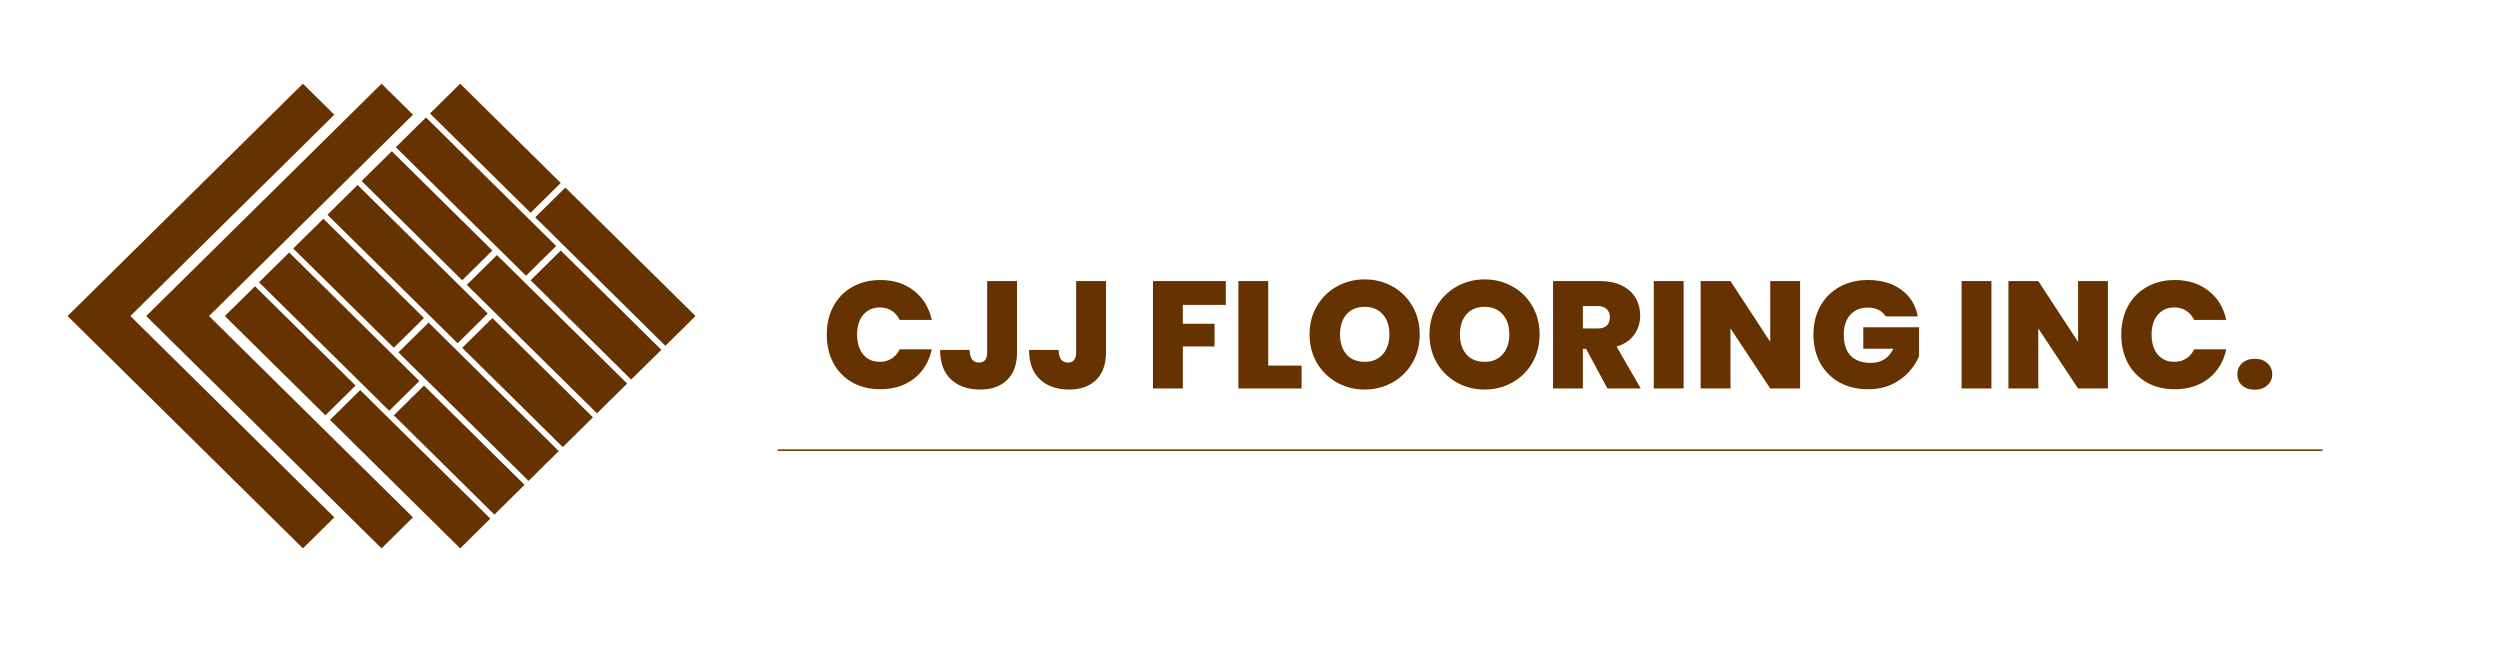
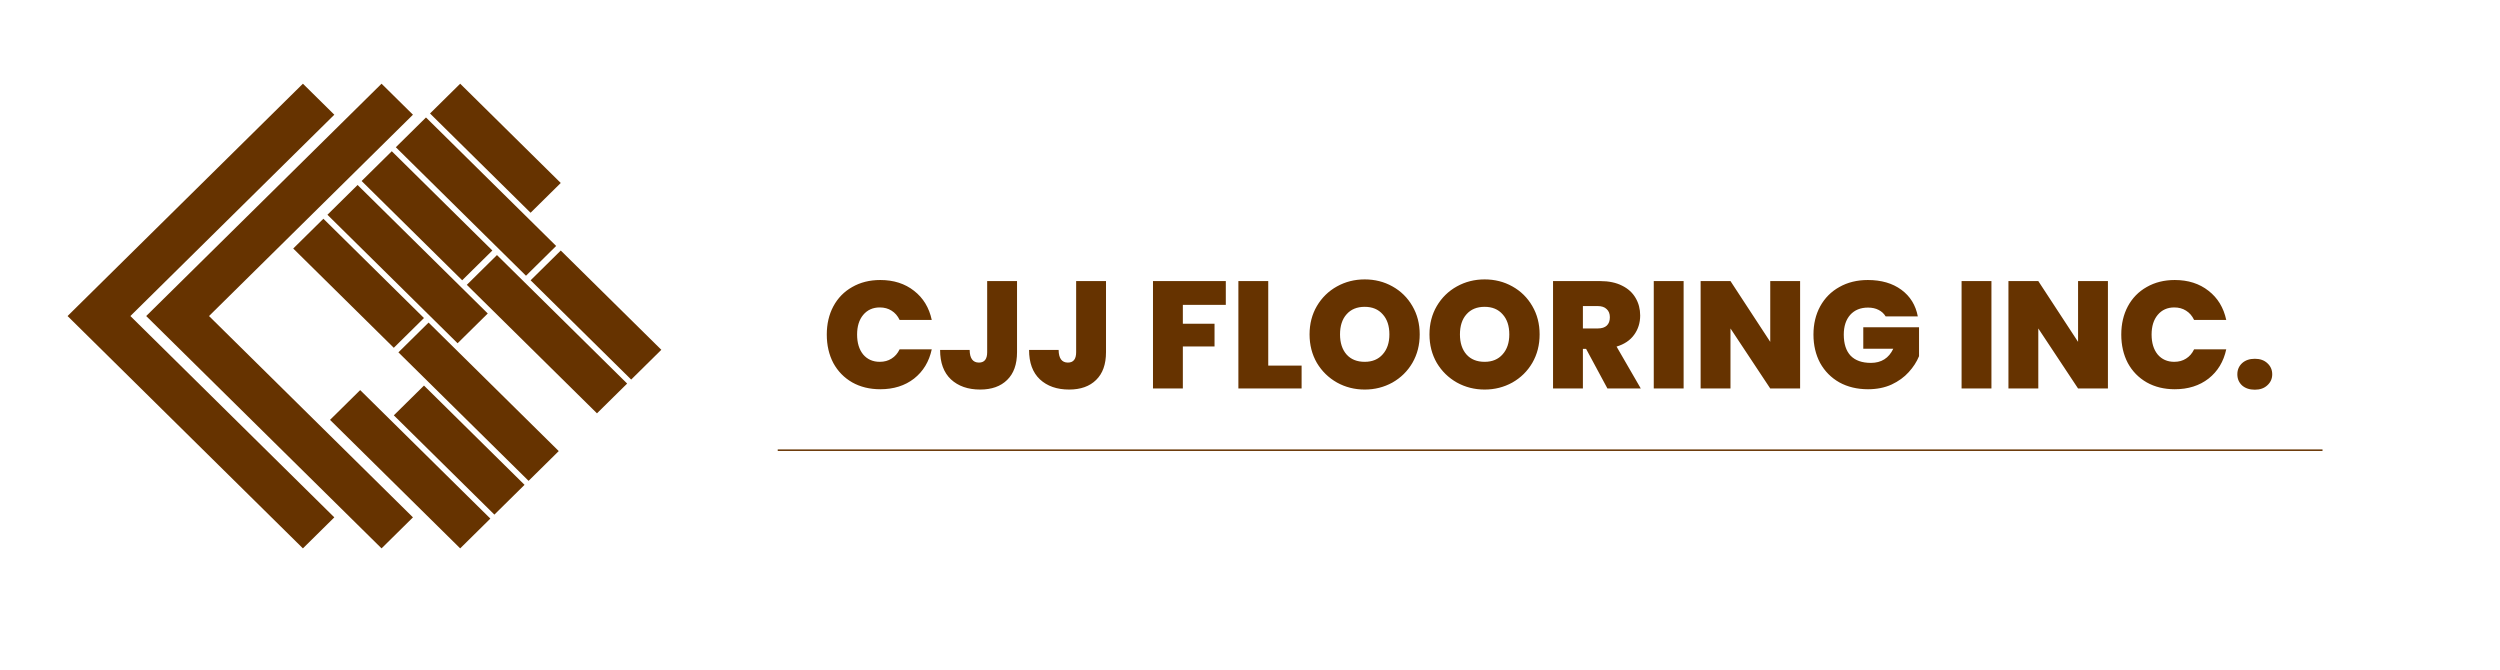
<svg xmlns="http://www.w3.org/2000/svg" width="3282" height="880" viewBox="0 0 3282 880" fill="none">
  <rect x="1021" y="590" width="2028" height="2" fill="#663300" />
  <path d="M1085.4 439.2C1085.4 425.333 1088.27 413 1094 402.2C1099.87 391.267 1108.13 382.8 1118.8 376.8C1129.47 370.667 1141.73 367.6 1155.6 367.6C1173.2 367.6 1188 372.333 1200 381.8C1212 391.133 1219.73 403.867 1223.2 420H1181C1178.47 414.667 1174.93 410.6 1170.4 407.8C1166 405 1160.87 403.6 1155 403.6C1145.93 403.6 1138.67 406.867 1133.2 413.4C1127.87 419.8 1125.2 428.4 1125.2 439.2C1125.2 450.133 1127.87 458.867 1133.2 465.4C1138.67 471.8 1145.93 475 1155 475C1160.87 475 1166 473.6 1170.4 470.8C1174.93 468 1178.47 463.933 1181 458.6H1223.2C1219.73 474.733 1212 487.533 1200 497C1188 506.333 1173.2 511 1155.6 511C1141.73 511 1129.47 508 1118.8 502C1108.13 495.867 1099.87 487.4 1094 476.6C1088.27 465.667 1085.4 453.2 1085.4 439.2ZM1335.16 369V462.4C1335.16 478.267 1330.83 490.4 1322.16 498.8C1313.63 507.2 1301.83 511.4 1286.76 511.4C1270.76 511.4 1257.96 506.933 1248.36 498C1238.9 489.067 1234.16 476.2 1234.16 459.4H1272.96C1273.1 470.467 1277.16 476 1285.16 476C1292.36 476 1295.96 471.467 1295.96 462.4V369H1335.16ZM1451.96 369V462.4C1451.96 478.267 1447.63 490.4 1438.96 498.8C1430.43 507.2 1418.63 511.4 1403.56 511.4C1387.56 511.4 1374.76 506.933 1365.16 498C1355.69 489.067 1350.96 476.2 1350.96 459.4H1389.76C1389.89 470.467 1393.96 476 1401.96 476C1409.16 476 1412.76 471.467 1412.76 462.4V369H1451.96ZM1609.24 369V400.2H1552.84V425H1594.44V454.8H1552.84V510H1513.64V369H1609.24ZM1664.95 480H1708.75V510H1625.75V369H1664.95V480ZM1791.59 511.4C1778.39 511.4 1766.26 508.333 1755.19 502.2C1744.12 495.933 1735.32 487.333 1728.79 476.4C1722.39 465.333 1719.19 452.867 1719.19 439C1719.19 425.133 1722.39 412.733 1728.79 401.8C1735.32 390.733 1744.12 382.133 1755.19 376C1766.26 369.867 1778.39 366.8 1791.59 366.8C1804.92 366.8 1817.06 369.867 1827.99 376C1839.06 382.133 1847.79 390.733 1854.19 401.8C1860.59 412.733 1863.79 425.133 1863.79 439C1863.79 452.867 1860.59 465.333 1854.19 476.4C1847.79 487.333 1839.06 495.933 1827.99 502.2C1816.92 508.333 1804.79 511.4 1791.59 511.4ZM1791.59 475C1801.59 475 1809.46 471.733 1815.19 465.2C1821.06 458.667 1823.99 449.933 1823.99 439C1823.99 427.8 1821.06 419 1815.19 412.6C1809.46 406.067 1801.59 402.8 1791.59 402.8C1781.46 402.8 1773.52 406.067 1767.79 412.6C1762.06 419 1759.19 427.8 1759.19 439C1759.19 450.067 1762.06 458.867 1767.79 465.4C1773.52 471.8 1781.46 475 1791.59 475ZM1949.01 511.4C1935.81 511.4 1923.68 508.333 1912.61 502.2C1901.54 495.933 1892.74 487.333 1886.21 476.4C1879.81 465.333 1876.61 452.867 1876.61 439C1876.61 425.133 1879.81 412.733 1886.21 401.8C1892.74 390.733 1901.54 382.133 1912.61 376C1923.68 369.867 1935.81 366.8 1949.01 366.8C1962.34 366.8 1974.48 369.867 1985.41 376C1996.48 382.133 2005.21 390.733 2011.61 401.8C2018.01 412.733 2021.21 425.133 2021.21 439C2021.21 452.867 2018.01 465.333 2011.61 476.4C2005.21 487.333 1996.48 495.933 1985.41 502.2C1974.34 508.333 1962.21 511.4 1949.01 511.4ZM1949.01 475C1959.01 475 1966.88 471.733 1972.61 465.2C1978.48 458.667 1981.41 449.933 1981.41 439C1981.41 427.8 1978.48 419 1972.61 412.6C1966.88 406.067 1959.01 402.8 1949.01 402.8C1938.88 402.8 1930.94 406.067 1925.21 412.6C1919.48 419 1916.61 427.8 1916.61 439C1916.61 450.067 1919.48 458.867 1925.21 465.4C1930.94 471.8 1938.88 475 1949.01 475ZM2110.23 510L2082.23 458H2078.03V510H2038.83V369H2100.63C2111.97 369 2121.57 371 2129.43 375C2137.3 378.867 2143.23 384.267 2147.23 391.2C2151.23 398 2153.23 405.667 2153.23 414.2C2153.23 423.8 2150.57 432.267 2145.23 439.6C2140.03 446.8 2132.37 451.933 2122.23 455L2154.03 510H2110.23ZM2078.03 431.2H2097.43C2102.77 431.2 2106.77 429.933 2109.43 427.4C2112.1 424.867 2113.43 421.2 2113.43 416.4C2113.43 411.867 2112.03 408.333 2109.23 405.8C2106.57 403.133 2102.63 401.8 2097.43 401.8H2078.03V431.2ZM2210.26 369V510H2171.06V369H2210.26ZM2363.18 510H2323.98L2271.78 431.2V510H2232.58V369H2271.78L2323.98 448.8V369H2363.18V510ZM2475.51 415.4C2473.25 411.667 2470.11 408.8 2466.11 406.8C2462.25 404.8 2457.65 403.8 2452.31 403.8C2442.45 403.8 2434.65 407 2428.91 413.4C2423.31 419.8 2420.51 428.4 2420.51 439.2C2420.51 451.333 2423.51 460.6 2429.51 467C2435.65 473.267 2444.51 476.4 2456.11 476.4C2469.85 476.4 2479.65 470.2 2485.51 457.8H2446.11V429.6H2519.31V467.6C2516.25 475.067 2511.71 482.067 2505.71 488.6C2499.85 495.133 2492.38 500.533 2483.31 504.8C2474.25 508.933 2463.91 511 2452.31 511C2438.18 511 2425.65 508 2414.71 502C2403.91 495.867 2395.51 487.4 2389.51 476.6C2383.65 465.667 2380.71 453.2 2380.71 439.2C2380.71 425.333 2383.65 413 2389.51 402.2C2395.51 391.267 2403.91 382.8 2414.71 376.8C2425.51 370.667 2437.98 367.6 2452.11 367.6C2469.85 367.6 2484.51 371.867 2496.11 380.4C2507.71 388.933 2514.91 400.6 2517.71 415.4H2475.51ZM2614.36 369V510H2575.16V369H2614.36ZM2767.28 510H2728.08L2675.88 431.2V510H2636.68V369H2675.88L2728.08 448.8V369H2767.28V510ZM2784.81 439.2C2784.81 425.333 2787.68 413 2793.41 402.2C2799.28 391.267 2807.55 382.8 2818.21 376.8C2828.88 370.667 2841.15 367.6 2855.01 367.6C2872.61 367.6 2887.41 372.333 2899.41 381.8C2911.41 391.133 2919.15 403.867 2922.61 420H2880.41C2877.88 414.667 2874.35 410.6 2869.81 407.8C2865.41 405 2860.28 403.6 2854.41 403.6C2845.35 403.6 2838.08 406.867 2832.61 413.4C2827.28 419.8 2824.61 428.4 2824.61 439.2C2824.61 450.133 2827.28 458.867 2832.61 465.4C2838.08 471.8 2845.35 475 2854.41 475C2860.28 475 2865.41 473.6 2869.81 470.8C2874.35 468 2877.88 463.933 2880.41 458.6H2922.61C2919.15 474.733 2911.41 487.533 2899.41 497C2887.41 506.333 2872.61 511 2855.01 511C2841.15 511 2828.88 508 2818.21 502C2807.55 495.867 2799.28 487.4 2793.41 476.6C2787.68 465.667 2784.81 453.2 2784.81 439.2ZM2960.18 511.6C2953.24 511.6 2947.64 509.733 2943.38 506C2939.24 502.133 2937.18 497.267 2937.18 491.4C2937.18 485.533 2939.24 480.667 2943.38 476.8C2947.64 472.933 2953.24 471 2960.18 471C2966.98 471 2972.44 472.933 2976.58 476.8C2980.84 480.667 2982.98 485.533 2982.98 491.4C2982.98 497.133 2980.84 501.933 2976.58 505.8C2972.44 509.667 2966.98 511.6 2960.18 511.6Z" fill="#663300" />
  <path d="M397.659 109.891L438.891 150.6L171.164 414.895L438.891 679.189L397.659 719.901L88.691 414.895L397.659 109.891Z" fill="#663300" />
  <path d="M500.893 109.891L542.126 150.6L274.399 414.895L542.126 679.189L500.893 719.901L191.926 414.895L500.893 109.891Z" fill="#663300" />
  <path d="M643.725 680.812L472.837 512.123L433.249 551.209L604.128 719.901L643.725 680.812Z" fill="#663300" />
-   <path d="M466.777 506.135L334.758 375.81L295.161 414.896L427.18 545.222L466.777 506.135Z" fill="#663300" />
-   <path d="M379.655 331.489L550.534 500.183L510.945 539.269L340.058 370.575L379.655 331.489Z" fill="#663300" />
  <path d="M556.604 506.17L688.622 636.499L649.025 675.58L517.007 545.256L556.604 506.17Z" fill="#663300" />
  <path d="M733.519 592.178L562.631 423.483L523.034 462.569L693.922 631.259L733.519 592.178Z" fill="#663300" />
  <path d="M556.57 417.496L424.551 287.17L384.954 326.256L516.973 456.582L556.57 417.496Z" fill="#663300" />
  <path d="M469.439 242.849L640.327 411.543L600.73 450.629L429.851 281.936L469.439 242.849Z" fill="#663300" />
-   <path d="M646.388 417.531L778.407 547.856L738.818 586.938L606.8 456.617L646.388 417.531Z" fill="#663300" />
  <path d="M823.303 503.541L652.416 334.848L612.827 373.934L783.706 542.627L823.303 503.541Z" fill="#663300" />
  <path d="M646.354 328.86L514.335 198.535L474.738 237.621L606.757 367.946L646.354 328.86Z" fill="#663300" />
  <path d="M559.232 154.209L730.12 322.904L690.523 361.99L519.644 193.296L559.232 154.209Z" fill="#663300" />
  <path d="M736.181 328.891L868.199 459.216L828.603 498.302L696.584 367.977L736.181 328.891Z" fill="#663300" />
-   <path d="M913.096 414.897L742.209 246.204L702.62 285.29L873.499 453.983L913.096 414.897Z" fill="#663300" />
  <path d="M736.147 240.216L604.128 109.891L564.531 148.977L696.55 279.302L736.147 240.216Z" fill="#663300" />
</svg>